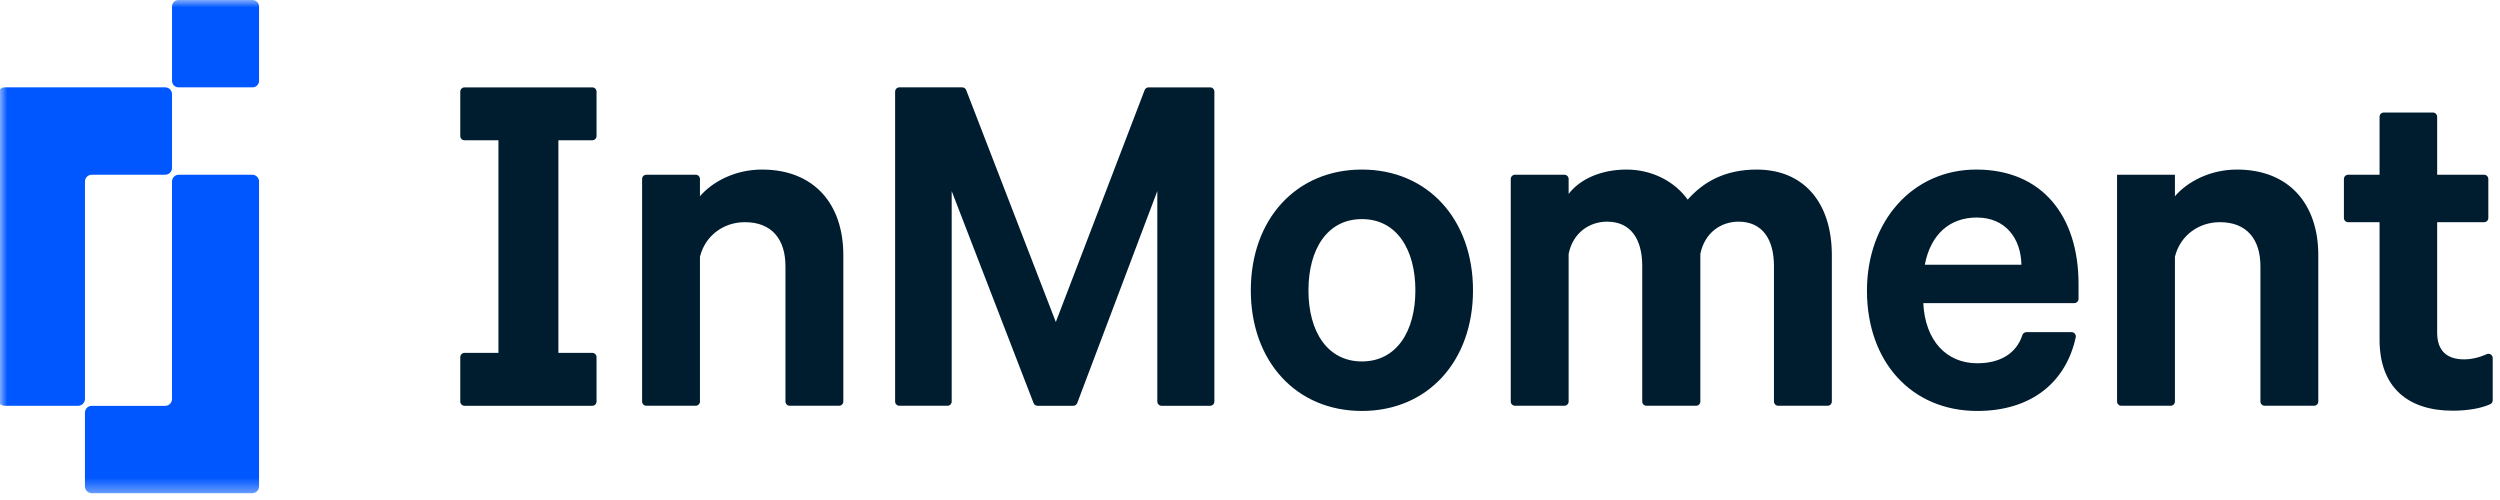
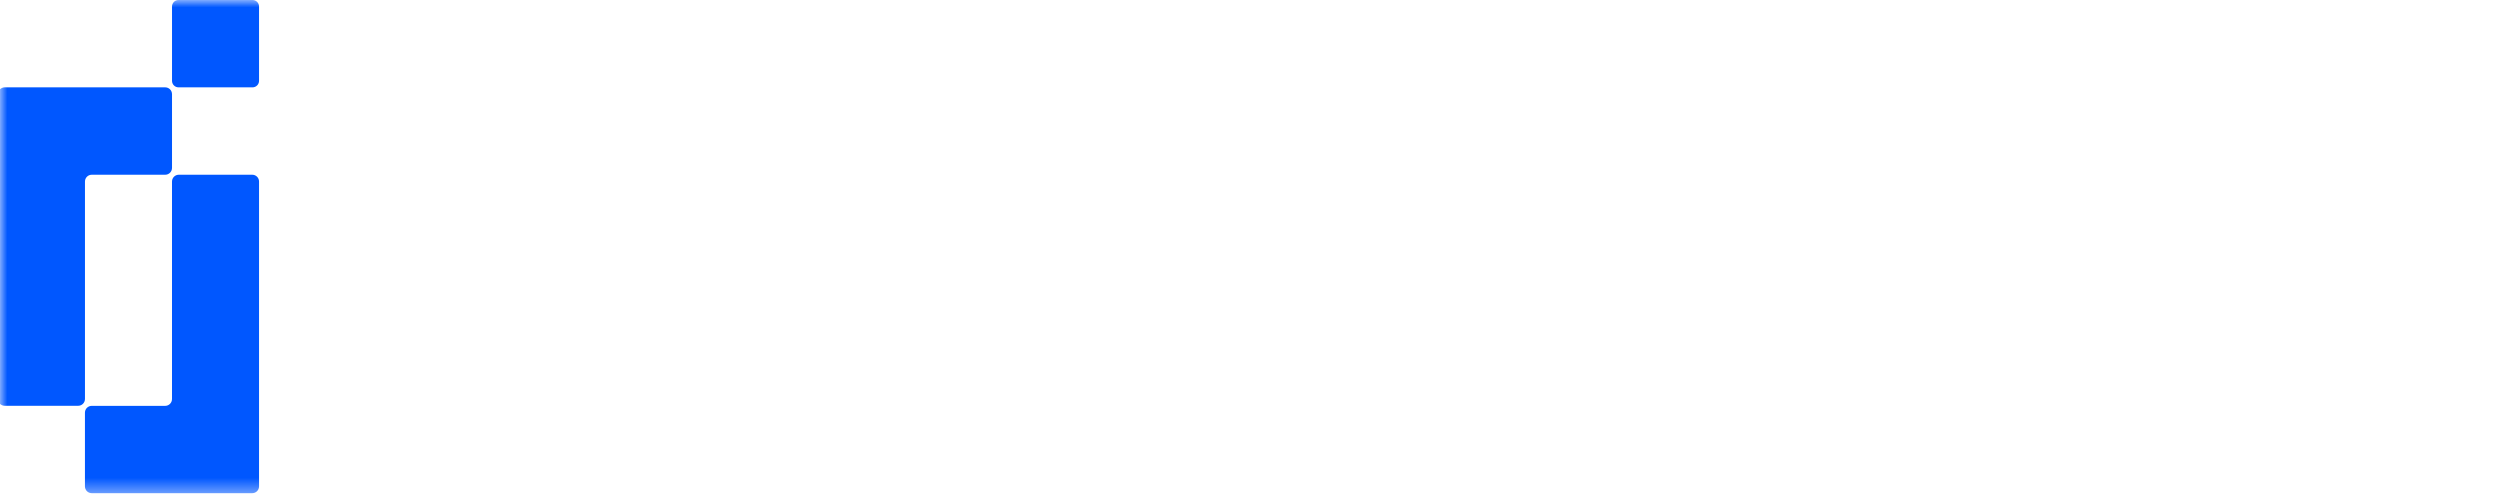
<svg xmlns="http://www.w3.org/2000/svg" fill="none" viewBox="0 0 170 34" height="34" width="170">
  <g clip-path="url(#clip0_45_6109)">
    <mask height="34" width="170" y="0" x="0" maskUnits="userSpaceOnUse" style="mask-type:luminance" id="mask0_45_6109">
      <path fill="white" d="M170 0H0V33.605H170V0Z" />
    </mask>
    <g mask="url(#mask0_45_6109)">
      <path fill="#0057FF" d="M17.172 0H12.14C11.895 0 11.697 0.199 11.697 0.444V5.496C11.697 5.741 11.895 5.94 12.14 5.94H17.172C17.417 5.94 17.615 5.741 17.615 5.496V0.444C17.615 0.199 17.417 0 17.172 0ZM17.155 11.882H12.157C11.902 11.882 11.696 12.089 11.696 12.345V27.134C11.696 27.39 11.489 27.598 11.234 27.598H6.238C5.983 27.598 5.776 27.805 5.776 28.061V33.073C5.776 33.329 5.983 33.536 6.238 33.536H17.153C17.408 33.536 17.615 33.329 17.615 33.073V12.345C17.615 12.089 17.408 11.882 17.155 11.882ZM5.778 12.345C5.778 12.089 5.984 11.882 6.239 11.882H11.235C11.49 11.882 11.697 11.674 11.697 11.418V6.404C11.697 6.148 11.49 5.94 11.235 5.94H0.32C0.065 5.942 -0.142 6.149 -0.142 6.404V27.13C-0.142 27.386 0.065 27.593 0.32 27.593H5.316C5.571 27.593 5.778 27.386 5.778 27.13V12.345Z" />
-       <path fill="#001D30" d="M51.813 11.53C49.987 11.53 48.44 12.358 47.597 13.345V12.171C47.597 12.011 47.468 11.882 47.309 11.882H43.952C43.792 11.882 43.663 12.011 43.663 12.171V27.302C43.663 27.462 43.792 27.592 43.952 27.592H47.309C47.468 27.592 47.597 27.462 47.597 27.302V17.454C47.967 15.99 49.23 15.108 50.654 15.108C52.515 15.108 53.411 16.308 53.411 18.105V27.302C53.411 27.462 53.54 27.592 53.7 27.592H57.057C57.217 27.592 57.346 27.462 57.346 27.302V17.348C57.347 13.875 55.362 11.53 51.813 11.53ZM71.796 21.897L65.701 6.125C65.659 6.013 65.552 5.94 65.431 5.94H61.157C60.997 5.94 60.868 6.069 60.868 6.23V27.302C60.868 27.462 60.997 27.592 61.157 27.592H64.426C64.586 27.592 64.715 27.462 64.715 27.302V12.994L70.282 27.408C70.325 27.52 70.432 27.593 70.552 27.593H72.982C73.103 27.593 73.21 27.518 73.252 27.406L78.697 12.994V27.303C78.697 27.464 78.826 27.593 78.985 27.593H82.29C82.449 27.593 82.578 27.464 82.578 27.303V6.231C82.578 6.071 82.449 5.941 82.29 5.941H78.104C77.986 5.941 77.877 6.015 77.835 6.127L71.796 21.897ZM92.609 11.53C88.13 11.53 85.055 14.915 85.055 19.746C85.055 24.559 88.13 27.945 92.609 27.945C97.09 27.945 100.164 24.559 100.164 19.746C100.164 14.915 97.09 11.53 92.609 11.53ZM92.609 24.578C90.255 24.578 88.974 22.533 88.974 19.748C88.974 16.945 90.256 14.899 92.609 14.899C94.964 14.899 96.246 16.945 96.246 19.748C96.246 22.533 94.964 24.578 92.609 24.578ZM119.453 11.53C117.292 11.53 115.818 12.376 114.764 13.575C113.92 12.393 112.41 11.53 110.601 11.53C108.844 11.53 107.421 12.199 106.667 13.187V12.171C106.667 12.011 106.536 11.882 106.378 11.882H103.02C102.861 11.882 102.731 12.011 102.731 12.171V27.302C102.731 27.462 102.861 27.592 103.02 27.592H106.378C106.536 27.592 106.667 27.462 106.667 27.302V17.259C106.965 15.813 108.089 15.073 109.282 15.073C110.899 15.073 111.672 16.272 111.672 18.088V27.302C111.672 27.462 111.801 27.592 111.961 27.592H115.335C115.495 27.592 115.624 27.462 115.624 27.302V17.259C115.923 15.813 117.031 15.073 118.223 15.073C119.84 15.073 120.629 16.272 120.629 18.088V27.302C120.629 27.462 120.76 27.592 120.919 27.592H124.276C124.436 27.592 124.565 27.462 124.565 27.302V17.348C124.565 13.787 122.668 11.53 119.453 11.53ZM134.383 11.53C130.062 11.53 126.953 15.039 126.953 19.764C126.953 24.612 129.991 27.945 134.454 27.945C138.161 27.945 140.497 25.964 141.15 22.935C141.188 22.755 141.051 22.586 140.867 22.586H137.796C137.671 22.586 137.561 22.667 137.522 22.786C137.098 24.078 135.959 24.702 134.454 24.702C132.364 24.702 130.906 23.169 130.784 20.611H141.052C141.211 20.611 141.341 20.482 141.341 20.322V19.306C141.339 14.704 138.882 11.53 134.383 11.53ZM130.887 18.001C131.291 15.903 132.608 14.792 134.419 14.792C136.386 14.792 137.422 16.221 137.457 18.001H130.887ZM152.111 11.53C150.284 11.53 148.737 12.358 147.895 13.345V11.882H143.96V27.302C143.96 27.462 144.089 27.592 144.249 27.592H147.606C147.766 27.592 147.895 27.462 147.895 27.302V17.454C148.264 15.99 149.528 15.108 150.952 15.108C152.813 15.108 153.709 16.308 153.709 18.105V27.302C153.709 27.462 153.837 27.592 153.997 27.592H157.354C157.514 27.592 157.644 27.462 157.644 27.302V17.348C157.644 13.875 155.66 11.53 152.111 11.53ZM167.554 24.437C166.412 24.437 165.727 23.873 165.727 22.621V15.11H168.917C169.077 15.11 169.206 14.98 169.206 14.82V12.173C169.206 12.012 169.077 11.883 168.917 11.883H165.727V7.941C165.727 7.781 165.599 7.651 165.439 7.651H162.099C161.939 7.651 161.81 7.781 161.81 7.941V11.883H159.674C159.515 11.883 159.386 12.012 159.386 12.173V14.82C159.386 14.98 159.515 15.11 159.674 15.11H161.81V23.096C161.81 26.394 163.795 27.927 166.781 27.927C167.809 27.927 168.733 27.765 169.34 27.483C169.442 27.436 169.504 27.333 169.504 27.221V24.347C169.504 24.135 169.286 23.995 169.096 24.084C168.637 24.297 168.071 24.437 167.554 24.437ZM31.588 9.538H33.894V23.995H31.588C31.428 23.995 31.299 24.125 31.299 24.285V27.303C31.299 27.464 31.428 27.593 31.588 27.593H40.276C40.436 27.593 40.565 27.464 40.565 27.303V24.285C40.565 24.125 40.436 23.995 40.276 23.995H37.971V9.538H40.276C40.436 9.538 40.565 9.408 40.565 9.248V6.231C40.565 6.071 40.436 5.941 40.276 5.941H31.588C31.428 5.941 31.299 6.071 31.299 6.231V9.249C31.299 9.408 31.428 9.538 31.588 9.538Z" />
    </g>
  </g>
  <defs>
    <clipPath id="clip0_45_6109">
      <rect fill="white" height="34" width="170" />
    </clipPath>
  </defs>
</svg>